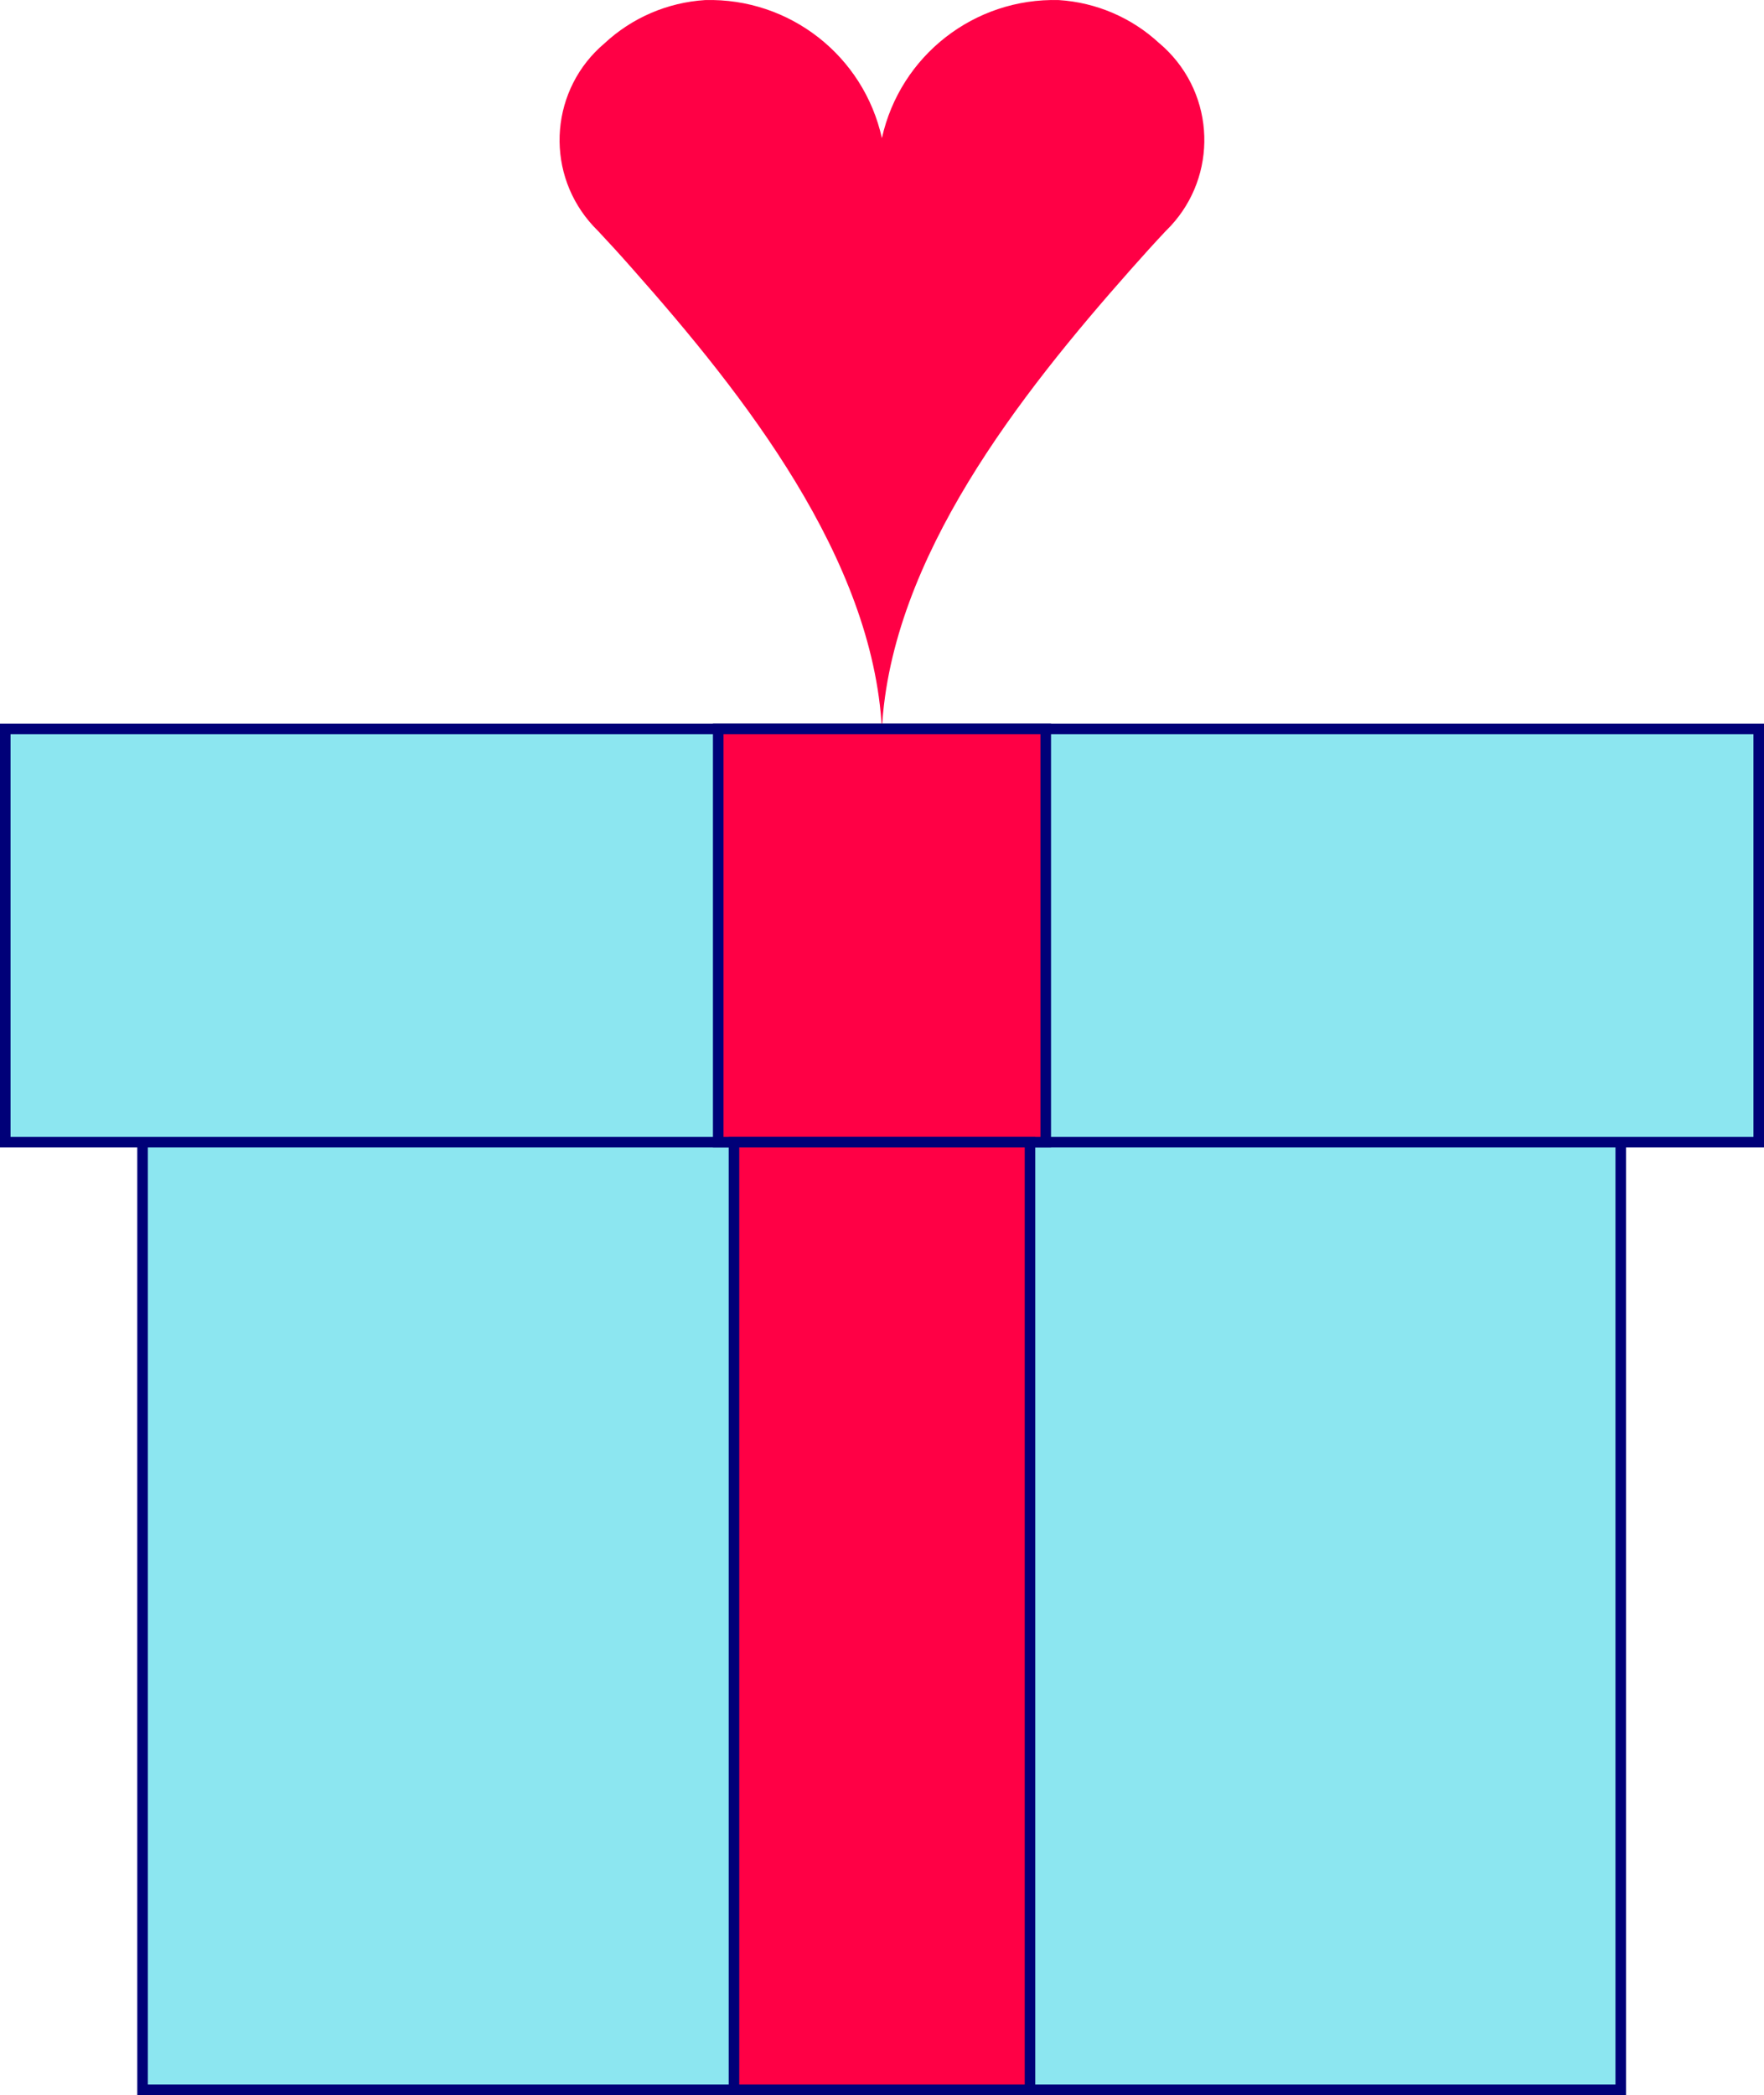
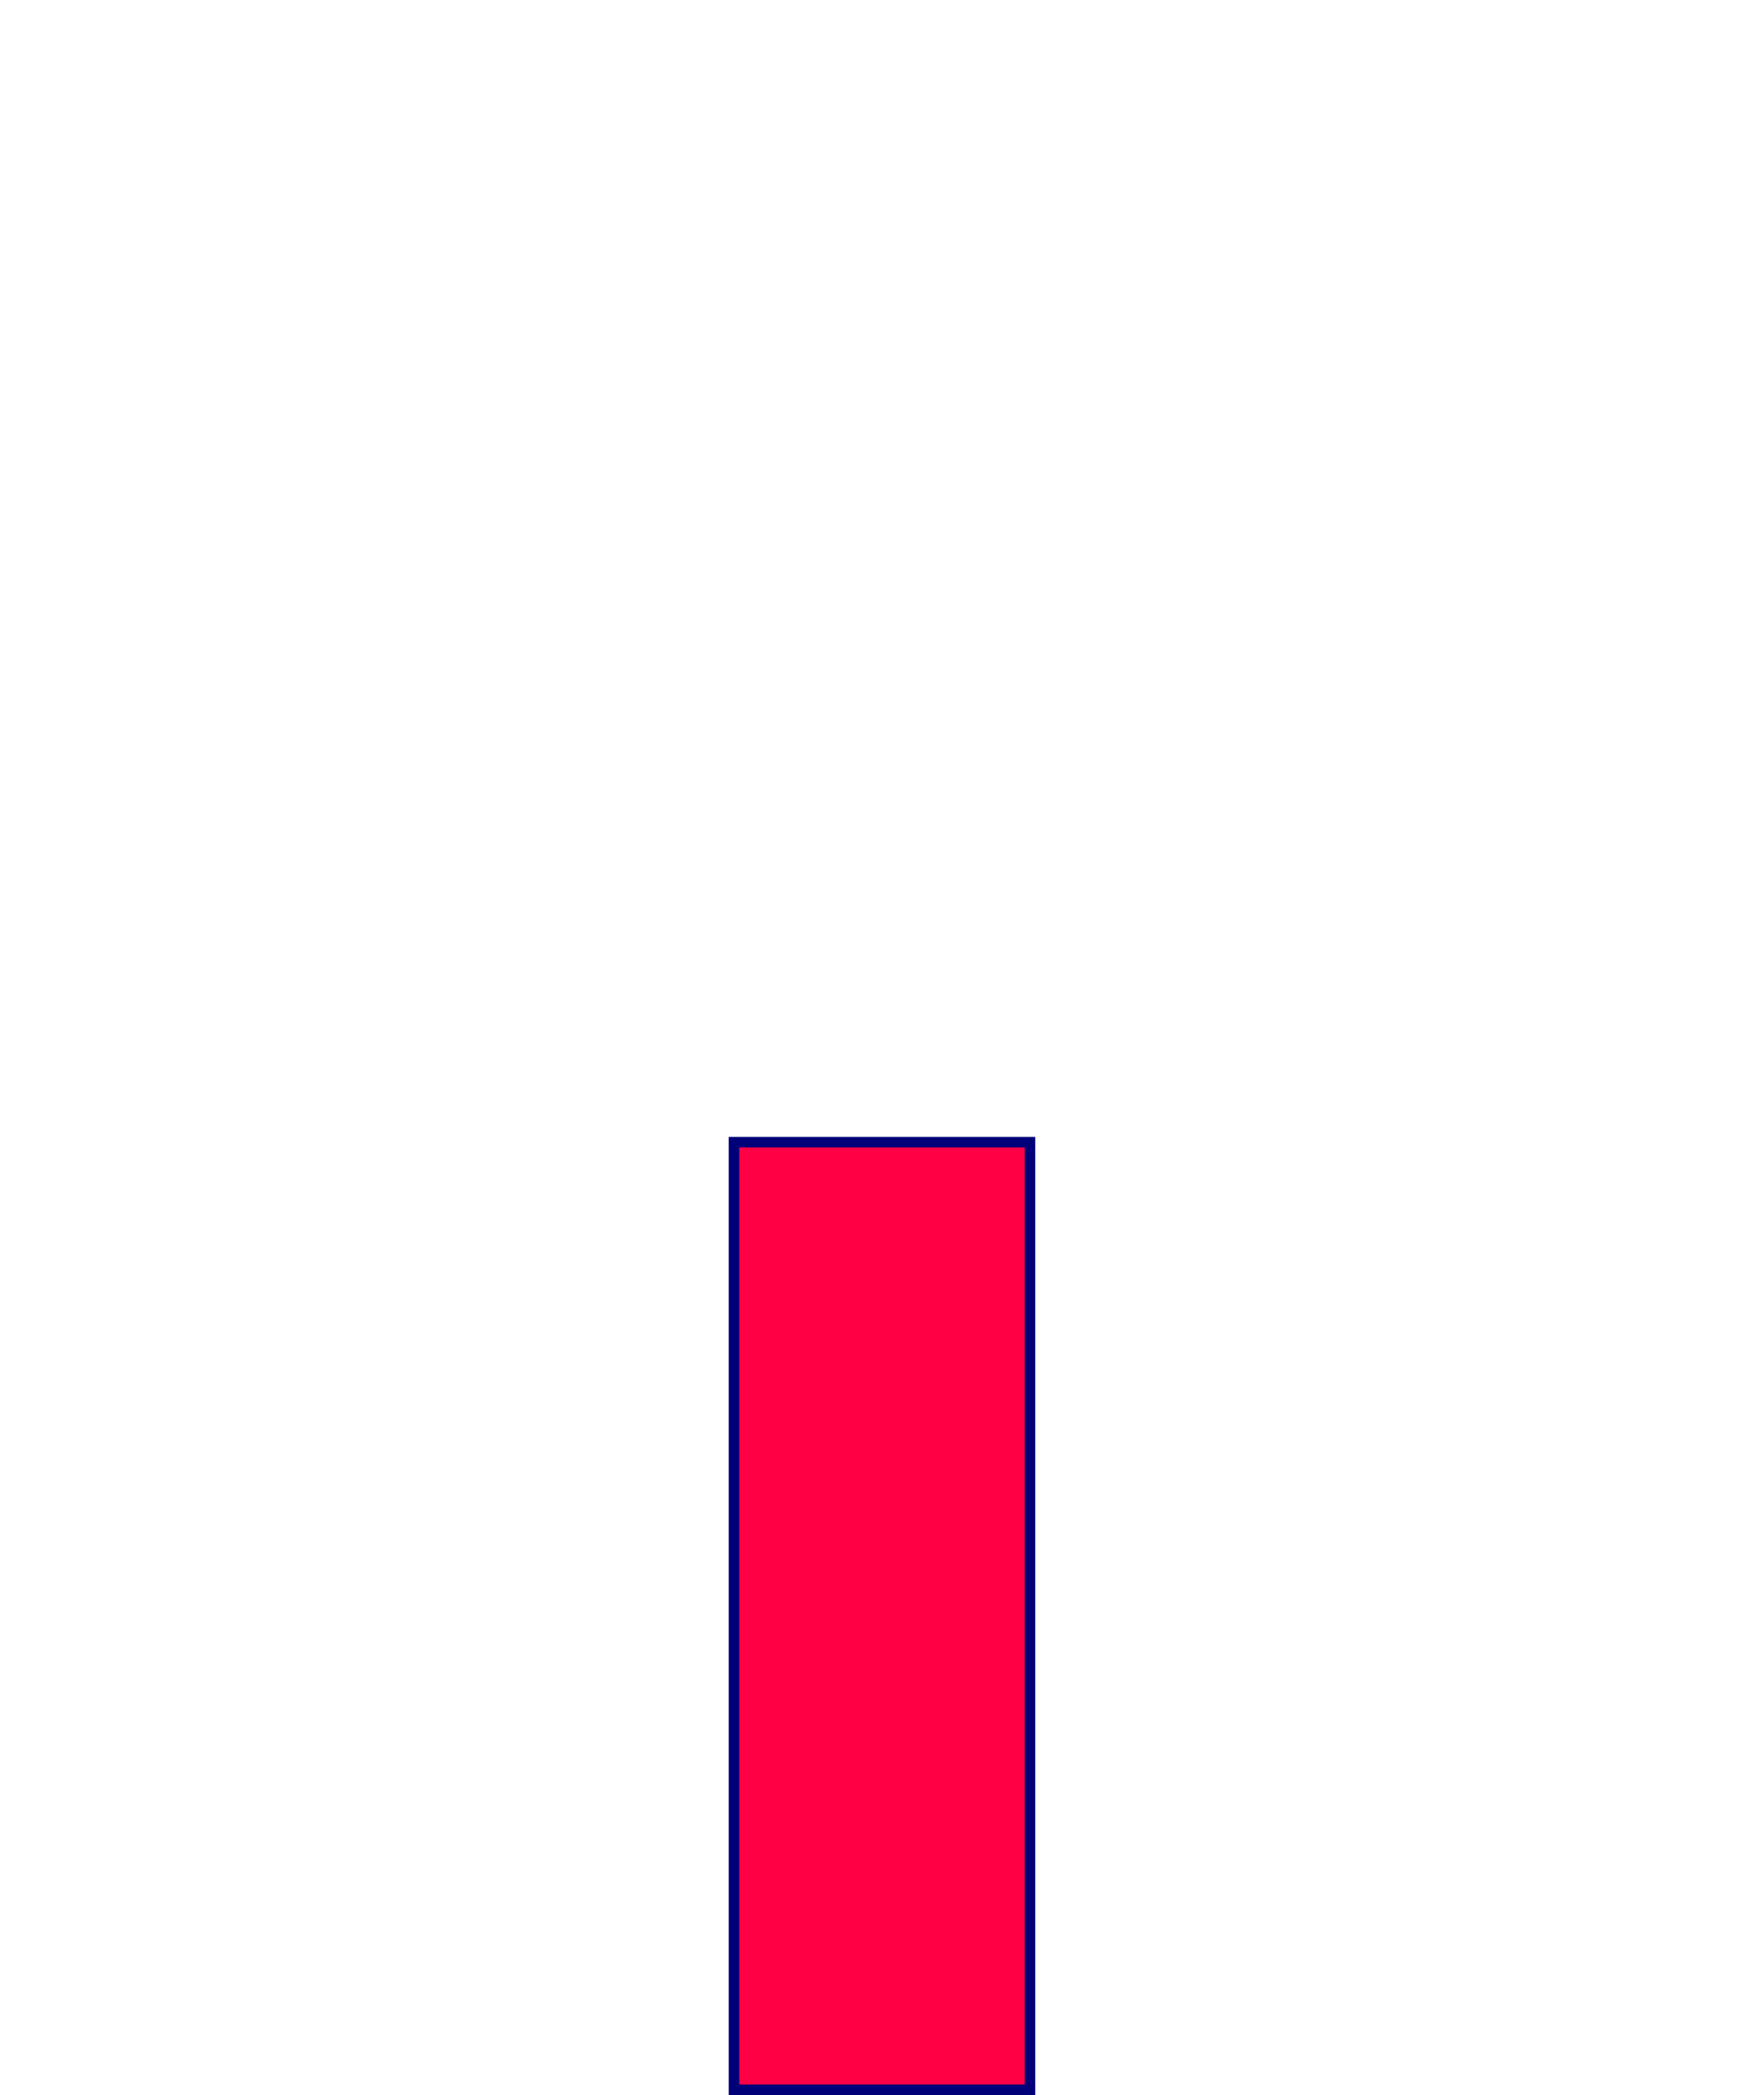
<svg xmlns="http://www.w3.org/2000/svg" id="Layer_2" viewBox="0 0 501.78 595.94">
  <defs>
    <style>.cls-1{fill:#8ce6f0;}.cls-1,.cls-2{stroke:#000078;stroke-miterlimit:10;stroke-width:3px;}.cls-2,.cls-3{fill:#ff0045;}</style>
  </defs>
  <g id="design">
-     <rect id="_長方形_9044" class="cls-1" x="40.55" y="302.46" width="420.48" height="291.98" />
-     <rect id="_長方形_9049" class="cls-1" x="1.5" y="207.35" width="498.78" height="117.55" />
-     <path id="_パス_62159" class="cls-3" d="M329.79,12.32c-7.83-7.28-17.93-11.62-28.59-12.3-24.02-.67-45.14,15.8-50.34,39.27C245.66,15.83,224.56-.64,200.55.02c-10.68.68-20.79,5.03-28.62,12.33-15.18,12.83-17.08,35.55-4.25,50.73.78.92,1.6,1.8,2.46,2.64,3.03,3.22,6.39,6.89,9.96,10.96,31.42,35.47,68.2,82.09,70.76,130.7,2.58-48.61,39.34-95.19,70.79-130.72,3.57-4.04,6.93-7.74,9.96-10.96,14.29-13.82,14.67-36.61.85-50.9,0,0,0,0,0,0-.83-.86-1.71-1.68-2.63-2.46" />
-     <rect id="_長方形_9051" class="cls-2" x="204.3" y="207.35" width="93.17" height="117.55" />
    <rect id="_長方形_9051-2" class="cls-2" x="208.78" y="324.9" width="84.21" height="269.54" />
  </g>
</svg>